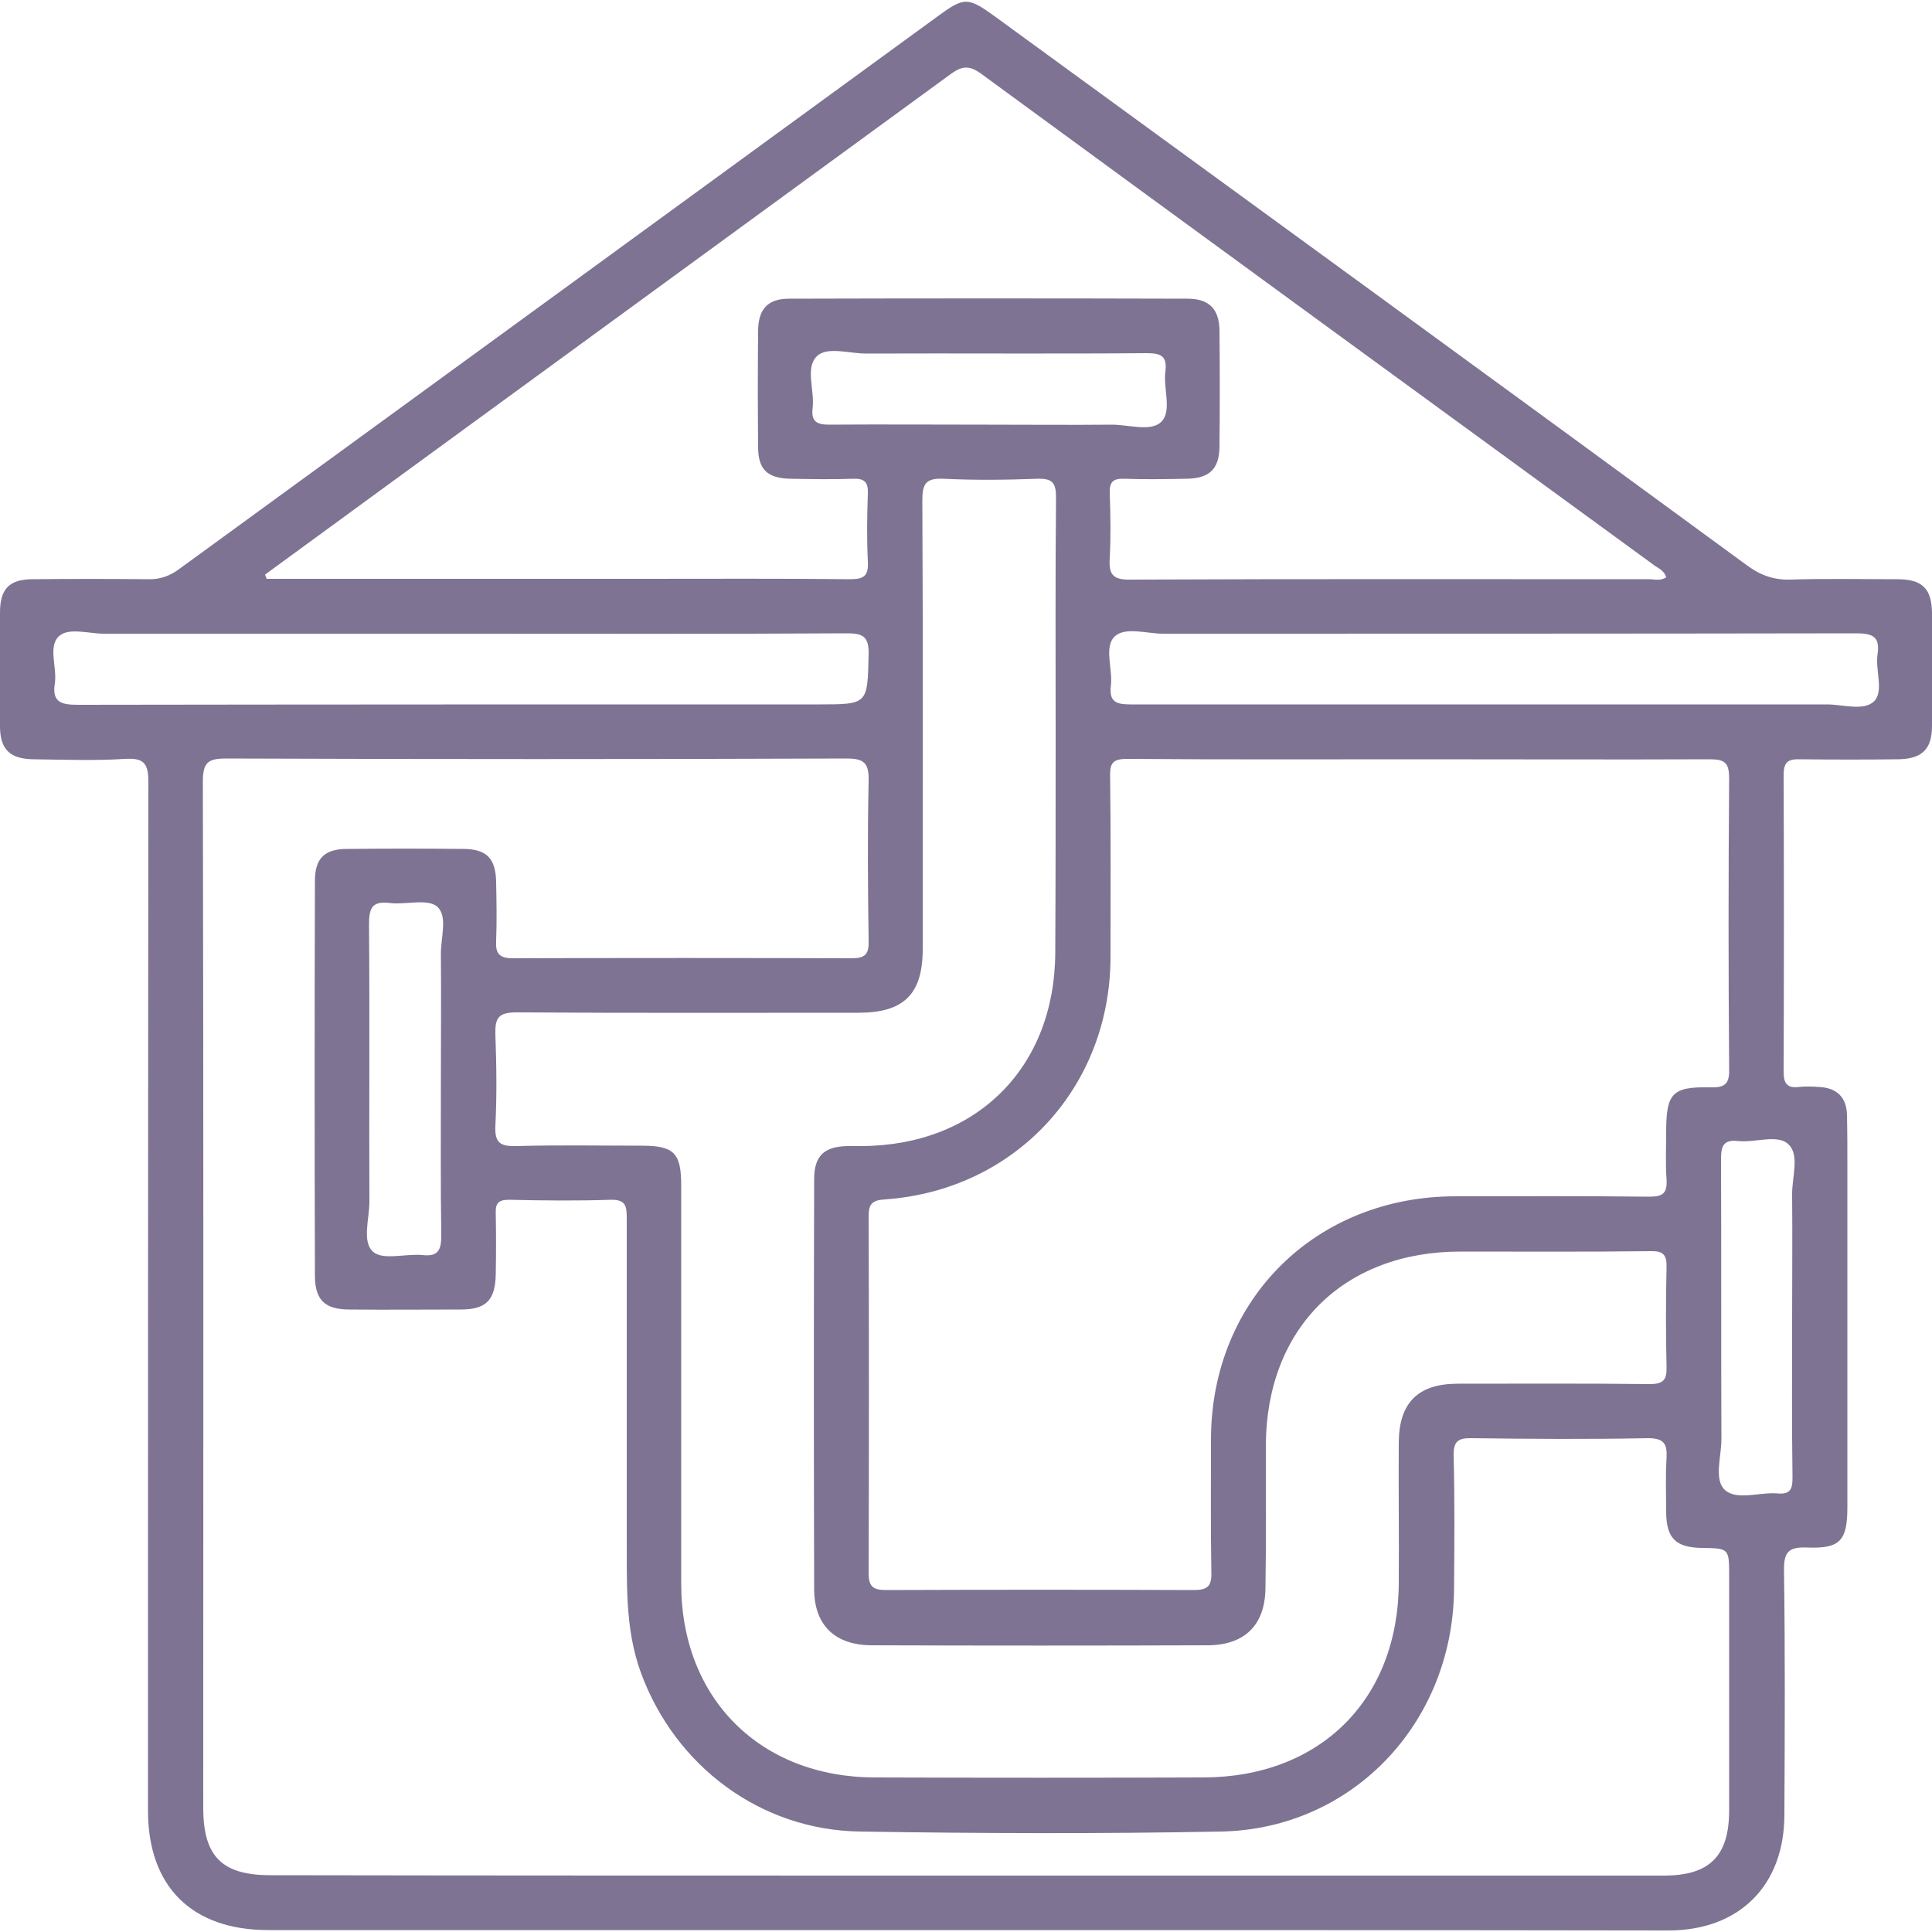
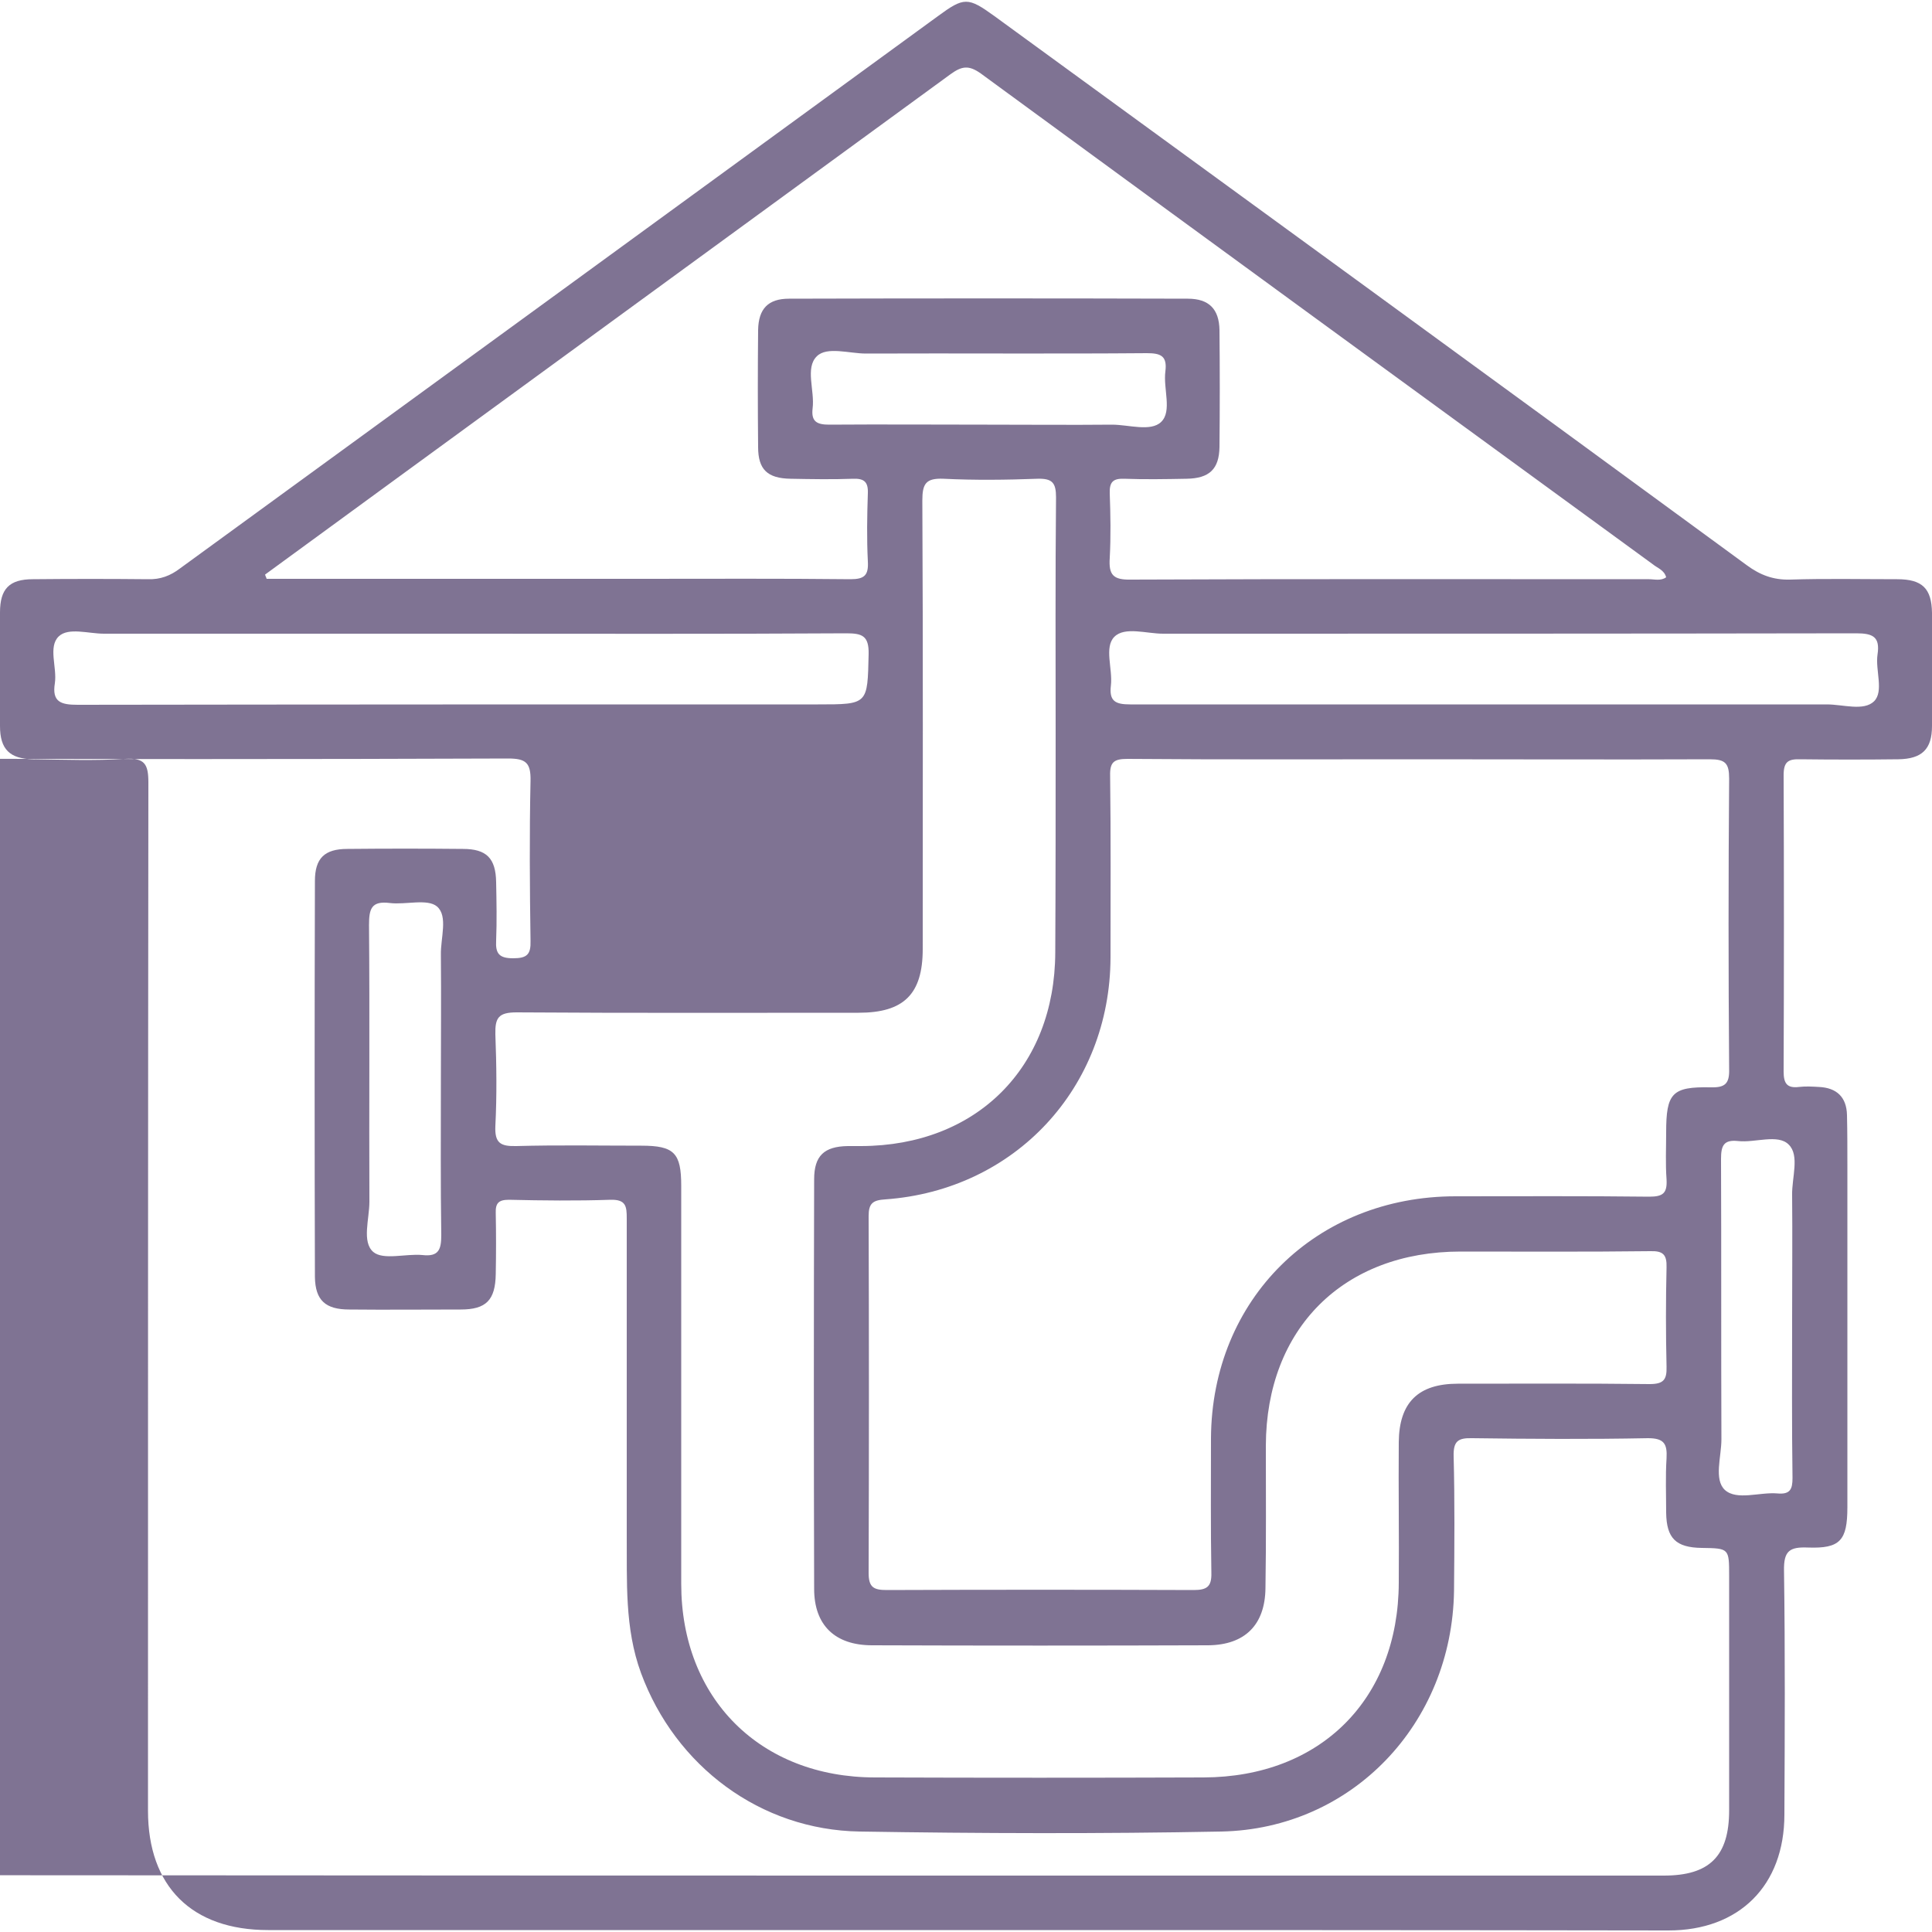
<svg xmlns="http://www.w3.org/2000/svg" version="1.1" id="Layer_1" x="0px" y="0px" viewBox="0 0 500 500" style="enable-background:new 0 0 500 500;" xml:space="preserve">
  <style type="text/css">
	.st0{fill:#7F7393;}
</style>
  <g>
-     <path class="st0" d="M250,499.5c-60.2,0-120.4,0-180.6,0c-19.8,0-31.1-11.3-31.1-30.9c0-88.7,0-177.4,0.1-266.1c0-4.8-1-6.4-6-6.1   c-7.9,0.5-15.8,0.2-23.8,0.1c-6.1-0.1-8.6-2.6-8.6-8.6C0,178.1,0,168.3,0,158.5c0-6.1,2.4-8.6,8.5-8.6c9.9-0.1,19.9-0.1,29.8,0   c3.2,0.1,5.8-0.9,8.3-2.8C112,99.5,177.4,51.8,242.7,4.2c6.8-5,7.8-5,14.7,0c64.9,47.3,129.9,94.6,194.7,142.1   c3.4,2.5,6.8,3.8,11.1,3.7c9.3-0.3,18.5-0.1,27.8-0.1c6.5,0,8.9,2.4,9,8.7c0.1,9.8,0.1,19.5,0,29.3c0,6-2.6,8.5-8.7,8.6   c-8.4,0.1-16.9,0.1-25.3,0c-3.2-0.1-4.4,0.6-4.4,4.1c0.1,25.6,0.1,51.2,0,76.7c0,3,0.8,4.4,4,4c1.7-0.2,3.4-0.1,5.1,0   c4.6,0.2,7.2,2.6,7.3,7.3c0.1,4.4,0.1,8.8,0.1,13.1c0,29.5,0,58.9,0,88.4c0,8.6-1.9,10.7-10.2,10.4c-4.8-0.2-6.3,0.9-6.2,6   c0.3,21,0.2,42.1,0.1,63.1c0,18.4-11.7,30-30,30C371.1,499.5,310.6,499.5,250,499.5z M249.5,485.4c60.4,0,120.8,0,181.1,0   c11.8,0,16.9-5,16.9-16.9c0-20.2,0-40.4,0-60.6c0-7.2,0-7.2-7.1-7.3c-6.7-0.1-9.1-2.5-9.2-9.1c0-4.7-0.2-9.4,0.1-14.1   c0.2-3.7-0.6-5.2-4.8-5.2c-15.2,0.3-30.4,0.2-45.5,0c-3.7-0.1-4.9,0.8-4.8,4.7c0.3,11.6,0.2,23.2,0.1,34.8   c-0.5,34.4-26.4,61.6-60.2,62.3c-31.2,0.6-62.4,0.5-93.6,0c-25.7-0.4-47.7-16.9-56.6-41c-4.3-11.7-3.6-23.8-3.7-35.9   c0-27.3,0-54.5,0-81.8c0-3.1-0.2-4.9-4.2-4.8c-8.8,0.3-17.5,0.2-26.3,0c-2.7,0-3.5,0.9-3.4,3.5c0.1,5.2,0.1,10.4,0,15.7   c-0.1,6.8-2.5,9.2-9.1,9.2c-9.6,0-19.2,0.1-28.8,0c-6.2,0-8.8-2.4-8.9-8.4c-0.1-34.2-0.1-68.3,0-102.5c0-5.9,2.5-8.3,8.4-8.3   c10-0.1,19.9-0.1,29.9,0c6.1,0,8.5,2.4,8.6,8.6c0.1,5,0.2,10.1,0,15.1c-0.2,3.4,0.8,4.6,4.4,4.6c29.2-0.1,58.4-0.1,87.5,0   c3.6,0,4.6-1,4.5-4.5c-0.2-13.8-0.3-27.6,0-41.4c0.1-4.7-1.2-5.8-5.8-5.8c-53.5,0.2-106.9,0.2-160.4,0c-4.8,0-6.1,1-6.1,6   c0.2,88.5,0.1,177.1,0.1,265.6c0,12.6,4.9,17.4,17.4,17.4C129.7,485.4,189.6,485.4,249.5,485.4z M367.7,196.5   c-25.3,0-50.6,0.1-75.9-0.1c-3.5,0-4.6,0.8-4.5,4.4c0.2,15.7,0.1,31.3,0.1,47c-0.1,33.7-24.7,60.2-58.3,62.6   c-3.2,0.2-4.3,1-4.3,4.3c0.1,30.8,0.1,61.6,0,92.4c0,3.7,1.3,4.4,4.7,4.4c26.5-0.1,53-0.1,79.4,0c3.5,0,4.7-0.9,4.6-4.5   c-0.2-11.6-0.1-23.2-0.1-34.8c0.2-36,27.2-62.6,63.3-62.6c16.7,0,33.4-0.1,50.1,0.1c3.6,0,4.7-0.9,4.5-4.5c-0.3-4-0.1-8.1-0.1-12.1   c0-10.2,1.5-11.9,11.5-11.7c3.7,0.1,4.9-0.9,4.8-4.7c-0.2-25.1-0.2-50.2,0-75.2c0-4-1-5-5-5C417.6,196.6,392.7,196.5,367.7,196.5z    M273.2,189.8c0-20.4-0.1-40.7,0.1-61.1c0-3.8-1-4.9-4.8-4.8c-8.1,0.3-16.2,0.4-24.3,0c-4.6-0.2-5.5,1.3-5.5,5.6   c0.2,38.7,0.1,77.4,0.1,116.1c0,11.7-4.9,16.5-16.6,16.5c-29.5,0-59,0.1-88.5-0.1c-4.7,0-5.6,1.4-5.5,5.7c0.3,7.9,0.4,15.8,0,23.7   c-0.2,4.4,1.3,5.3,5.4,5.2c10.8-0.3,21.6-0.1,32.4-0.1c8.5,0,10.3,1.9,10.3,10.4c0,34.3,0,68.7,0,103c0,29.7,20.5,50.1,50.2,50.1   c28.3,0.1,56.7,0.1,85,0c30.2-0.1,50.4-20.2,50.5-50.4c0.1-12.1-0.1-24.2,0-36.4c0.1-10.2,5-15.1,15.3-15.1   c16.5,0,33.1-0.1,49.6,0.1c3.6,0,4.5-1.1,4.4-4.5c-0.2-8.6-0.2-17.2,0-25.7c0.1-3.3-0.9-4.3-4.2-4.2c-16.4,0.2-32.7,0.1-49.1,0.1   c-30.3,0-50.3,19.9-50.4,50.2c0,12.3,0.1,24.6-0.1,36.9c-0.1,9.5-5.3,14.7-14.8,14.8c-29,0.1-58,0.1-87,0c-9.6,0-15-5.2-15-14.6   c-0.1-35.3-0.1-70.7,0-106c0-6.1,2.6-8.5,8.7-8.6c1.2,0,2.4,0,3.5,0c29.8-0.1,50.1-20.3,50.2-50.1   C273.2,227.5,273.2,208.6,273.2,189.8z M68.6,148.7c0.1,0.4,0.3,0.7,0.4,1.1c1.8,0,3.6,0,5.4,0c30.5,0,61.1,0,91.6,0   c18,0,36.1-0.1,54.1,0.1c3.6,0,4.7-1,4.5-4.6c-0.3-5.9-0.2-11.8,0-17.7c0.1-2.9-1-3.8-3.8-3.7c-5.4,0.2-10.8,0.1-16.2,0   c-6-0.1-8.4-2.4-8.4-8.2c-0.1-10.1-0.1-20.2,0-30.3c0.1-5.5,2.6-8.1,8-8.1c34.4-0.1,68.8-0.1,103.2,0c5.5,0,8.1,2.7,8.2,8.1   c0.1,10.1,0.1,20.2,0,30.3c-0.1,5.7-2.6,8.1-8.5,8.2c-5.4,0.1-10.8,0.2-16.2,0c-2.9-0.1-3.8,0.9-3.7,3.8c0.2,5.5,0.3,11.1,0,16.7   c-0.3,4.4,0.9,5.7,5.5,5.6c44.7-0.2,89.4-0.1,134.1-0.1c1.4,0,3,0.5,4.4-0.5c-0.5-1.9-2.3-2.4-3.5-3.4c-58-42.3-116-84.6-173.9-127   c-3.1-2.2-4.9-1.9-7.8,0.2c-47.5,34.7-95,69.3-142.5,104C91.9,131.7,80.2,140.2,68.6,148.7z M119.4,164c-30.8,0-61.7,0-92.5,0   c-4,0-9.2-1.7-11.7,0.7c-2.8,2.7-0.4,8-1,12.1c-0.8,4.9,1.6,5.6,5.9,5.6c63.9-0.1,127.7-0.1,191.6-0.1c13,0,12.8,0,13.1-13   c0.1-4.8-1.7-5.4-5.8-5.4C185.8,164.1,152.6,164,119.4,164z M386.4,182.3c28.8,0,57.6,0,86.4,0c4.2,0,9.5,1.8,12.2-0.8   c2.6-2.6,0.3-8,0.9-12.1c0.7-4.6-1.2-5.5-5.5-5.5c-59.8,0.1-119.6,0.1-179.4,0.1c-4.3,0-9.9-1.9-12.6,0.8   c-2.7,2.7-0.4,8.3-0.9,12.6c-0.5,4.1,1.2,4.9,5,4.9C323.7,182.3,355,182.3,386.4,182.3z M114.1,279.9c0-10.9,0.1-21.8,0-32.8   c-0.1-4.3,1.9-10-1-12.5c-2.5-2.1-8.1-0.4-12.2-0.9c-4.8-0.6-5.4,1.5-5.4,5.7c0.2,23.9,0,47.7,0.1,71.6c0,4.5-2,10.4,1,13   c2.6,2.2,8.4,0.4,12.7,0.8c4.3,0.5,4.9-1.5,4.9-5.2C114,306.4,114.1,293.2,114.1,279.9z M255.5,109.9c10.8,0,21.6,0.1,32.3,0   c4.3,0,10,1.9,12.7-0.7c2.9-2.8,0.5-8.6,1.1-13.1c0.5-4-1.2-4.7-4.8-4.7c-24.2,0.2-48.5,0-72.7,0.1c-4.3,0-10.1-1.9-12.7,0.7   c-3.1,3-0.5,8.9-1.1,13.5c-0.4,3.4,1.1,4.2,4.3,4.2C228.3,109.8,241.9,109.9,255.5,109.9z M463.8,341.1c0-10.6,0.1-21.2,0-31.8   c-0.1-4.5,2-10.3-0.9-13.1c-2.8-2.8-8.7-0.4-13.1-0.9c-3.7-0.4-4.4,1.2-4.4,4.6c0.1,24.2,0,48.4,0.1,72.6c0,4.5-2,10.4,0.9,13.1   c3.1,2.8,9,0.5,13.6,0.9c3.3,0.3,3.9-1.1,3.9-4C463.7,368.7,463.8,354.9,463.8,341.1z" />
+     <path class="st0" d="M250,499.5c-60.2,0-120.4,0-180.6,0c-19.8,0-31.1-11.3-31.1-30.9c0-88.7,0-177.4,0.1-266.1c0-4.8-1-6.4-6-6.1   c-7.9,0.5-15.8,0.2-23.8,0.1c-6.1-0.1-8.6-2.6-8.6-8.6C0,178.1,0,168.3,0,158.5c0-6.1,2.4-8.6,8.5-8.6c9.9-0.1,19.9-0.1,29.8,0   c3.2,0.1,5.8-0.9,8.3-2.8C112,99.5,177.4,51.8,242.7,4.2c6.8-5,7.8-5,14.7,0c64.9,47.3,129.9,94.6,194.7,142.1   c3.4,2.5,6.8,3.8,11.1,3.7c9.3-0.3,18.5-0.1,27.8-0.1c6.5,0,8.9,2.4,9,8.7c0.1,9.8,0.1,19.5,0,29.3c0,6-2.6,8.5-8.7,8.6   c-8.4,0.1-16.9,0.1-25.3,0c-3.2-0.1-4.4,0.6-4.4,4.1c0.1,25.6,0.1,51.2,0,76.7c0,3,0.8,4.4,4,4c1.7-0.2,3.4-0.1,5.1,0   c4.6,0.2,7.2,2.6,7.3,7.3c0.1,4.4,0.1,8.8,0.1,13.1c0,29.5,0,58.9,0,88.4c0,8.6-1.9,10.7-10.2,10.4c-4.8-0.2-6.3,0.9-6.2,6   c0.3,21,0.2,42.1,0.1,63.1c0,18.4-11.7,30-30,30C371.1,499.5,310.6,499.5,250,499.5z M249.5,485.4c60.4,0,120.8,0,181.1,0   c11.8,0,16.9-5,16.9-16.9c0-20.2,0-40.4,0-60.6c0-7.2,0-7.2-7.1-7.3c-6.7-0.1-9.1-2.5-9.2-9.1c0-4.7-0.2-9.4,0.1-14.1   c0.2-3.7-0.6-5.2-4.8-5.2c-15.2,0.3-30.4,0.2-45.5,0c-3.7-0.1-4.9,0.8-4.8,4.7c0.3,11.6,0.2,23.2,0.1,34.8   c-0.5,34.4-26.4,61.6-60.2,62.3c-31.2,0.6-62.4,0.5-93.6,0c-25.7-0.4-47.7-16.9-56.6-41c-4.3-11.7-3.6-23.8-3.7-35.9   c0-27.3,0-54.5,0-81.8c0-3.1-0.2-4.9-4.2-4.8c-8.8,0.3-17.5,0.2-26.3,0c-2.7,0-3.5,0.9-3.4,3.5c0.1,5.2,0.1,10.4,0,15.7   c-0.1,6.8-2.5,9.2-9.1,9.2c-9.6,0-19.2,0.1-28.8,0c-6.2,0-8.8-2.4-8.9-8.4c-0.1-34.2-0.1-68.3,0-102.5c0-5.9,2.5-8.3,8.4-8.3   c10-0.1,19.9-0.1,29.9,0c6.1,0,8.5,2.4,8.6,8.6c0.1,5,0.2,10.1,0,15.1c-0.2,3.4,0.8,4.6,4.4,4.6c3.6,0,4.6-1,4.5-4.5c-0.2-13.8-0.3-27.6,0-41.4c0.1-4.7-1.2-5.8-5.8-5.8c-53.5,0.2-106.9,0.2-160.4,0c-4.8,0-6.1,1-6.1,6   c0.2,88.5,0.1,177.1,0.1,265.6c0,12.6,4.9,17.4,17.4,17.4C129.7,485.4,189.6,485.4,249.5,485.4z M367.7,196.5   c-25.3,0-50.6,0.1-75.9-0.1c-3.5,0-4.6,0.8-4.5,4.4c0.2,15.7,0.1,31.3,0.1,47c-0.1,33.7-24.7,60.2-58.3,62.6   c-3.2,0.2-4.3,1-4.3,4.3c0.1,30.8,0.1,61.6,0,92.4c0,3.7,1.3,4.4,4.7,4.4c26.5-0.1,53-0.1,79.4,0c3.5,0,4.7-0.9,4.6-4.5   c-0.2-11.6-0.1-23.2-0.1-34.8c0.2-36,27.2-62.6,63.3-62.6c16.7,0,33.4-0.1,50.1,0.1c3.6,0,4.7-0.9,4.5-4.5c-0.3-4-0.1-8.1-0.1-12.1   c0-10.2,1.5-11.9,11.5-11.7c3.7,0.1,4.9-0.9,4.8-4.7c-0.2-25.1-0.2-50.2,0-75.2c0-4-1-5-5-5C417.6,196.6,392.7,196.5,367.7,196.5z    M273.2,189.8c0-20.4-0.1-40.7,0.1-61.1c0-3.8-1-4.9-4.8-4.8c-8.1,0.3-16.2,0.4-24.3,0c-4.6-0.2-5.5,1.3-5.5,5.6   c0.2,38.7,0.1,77.4,0.1,116.1c0,11.7-4.9,16.5-16.6,16.5c-29.5,0-59,0.1-88.5-0.1c-4.7,0-5.6,1.4-5.5,5.7c0.3,7.9,0.4,15.8,0,23.7   c-0.2,4.4,1.3,5.3,5.4,5.2c10.8-0.3,21.6-0.1,32.4-0.1c8.5,0,10.3,1.9,10.3,10.4c0,34.3,0,68.7,0,103c0,29.7,20.5,50.1,50.2,50.1   c28.3,0.1,56.7,0.1,85,0c30.2-0.1,50.4-20.2,50.5-50.4c0.1-12.1-0.1-24.2,0-36.4c0.1-10.2,5-15.1,15.3-15.1   c16.5,0,33.1-0.1,49.6,0.1c3.6,0,4.5-1.1,4.4-4.5c-0.2-8.6-0.2-17.2,0-25.7c0.1-3.3-0.9-4.3-4.2-4.2c-16.4,0.2-32.7,0.1-49.1,0.1   c-30.3,0-50.3,19.9-50.4,50.2c0,12.3,0.1,24.6-0.1,36.9c-0.1,9.5-5.3,14.7-14.8,14.8c-29,0.1-58,0.1-87,0c-9.6,0-15-5.2-15-14.6   c-0.1-35.3-0.1-70.7,0-106c0-6.1,2.6-8.5,8.7-8.6c1.2,0,2.4,0,3.5,0c29.8-0.1,50.1-20.3,50.2-50.1   C273.2,227.5,273.2,208.6,273.2,189.8z M68.6,148.7c0.1,0.4,0.3,0.7,0.4,1.1c1.8,0,3.6,0,5.4,0c30.5,0,61.1,0,91.6,0   c18,0,36.1-0.1,54.1,0.1c3.6,0,4.7-1,4.5-4.6c-0.3-5.9-0.2-11.8,0-17.7c0.1-2.9-1-3.8-3.8-3.7c-5.4,0.2-10.8,0.1-16.2,0   c-6-0.1-8.4-2.4-8.4-8.2c-0.1-10.1-0.1-20.2,0-30.3c0.1-5.5,2.6-8.1,8-8.1c34.4-0.1,68.8-0.1,103.2,0c5.5,0,8.1,2.7,8.2,8.1   c0.1,10.1,0.1,20.2,0,30.3c-0.1,5.7-2.6,8.1-8.5,8.2c-5.4,0.1-10.8,0.2-16.2,0c-2.9-0.1-3.8,0.9-3.7,3.8c0.2,5.5,0.3,11.1,0,16.7   c-0.3,4.4,0.9,5.7,5.5,5.6c44.7-0.2,89.4-0.1,134.1-0.1c1.4,0,3,0.5,4.4-0.5c-0.5-1.9-2.3-2.4-3.5-3.4c-58-42.3-116-84.6-173.9-127   c-3.1-2.2-4.9-1.9-7.8,0.2c-47.5,34.7-95,69.3-142.5,104C91.9,131.7,80.2,140.2,68.6,148.7z M119.4,164c-30.8,0-61.7,0-92.5,0   c-4,0-9.2-1.7-11.7,0.7c-2.8,2.7-0.4,8-1,12.1c-0.8,4.9,1.6,5.6,5.9,5.6c63.9-0.1,127.7-0.1,191.6-0.1c13,0,12.8,0,13.1-13   c0.1-4.8-1.7-5.4-5.8-5.4C185.8,164.1,152.6,164,119.4,164z M386.4,182.3c28.8,0,57.6,0,86.4,0c4.2,0,9.5,1.8,12.2-0.8   c2.6-2.6,0.3-8,0.9-12.1c0.7-4.6-1.2-5.5-5.5-5.5c-59.8,0.1-119.6,0.1-179.4,0.1c-4.3,0-9.9-1.9-12.6,0.8   c-2.7,2.7-0.4,8.3-0.9,12.6c-0.5,4.1,1.2,4.9,5,4.9C323.7,182.3,355,182.3,386.4,182.3z M114.1,279.9c0-10.9,0.1-21.8,0-32.8   c-0.1-4.3,1.9-10-1-12.5c-2.5-2.1-8.1-0.4-12.2-0.9c-4.8-0.6-5.4,1.5-5.4,5.7c0.2,23.9,0,47.7,0.1,71.6c0,4.5-2,10.4,1,13   c2.6,2.2,8.4,0.4,12.7,0.8c4.3,0.5,4.9-1.5,4.9-5.2C114,306.4,114.1,293.2,114.1,279.9z M255.5,109.9c10.8,0,21.6,0.1,32.3,0   c4.3,0,10,1.9,12.7-0.7c2.9-2.8,0.5-8.6,1.1-13.1c0.5-4-1.2-4.7-4.8-4.7c-24.2,0.2-48.5,0-72.7,0.1c-4.3,0-10.1-1.9-12.7,0.7   c-3.1,3-0.5,8.9-1.1,13.5c-0.4,3.4,1.1,4.2,4.3,4.2C228.3,109.8,241.9,109.9,255.5,109.9z M463.8,341.1c0-10.6,0.1-21.2,0-31.8   c-0.1-4.5,2-10.3-0.9-13.1c-2.8-2.8-8.7-0.4-13.1-0.9c-3.7-0.4-4.4,1.2-4.4,4.6c0.1,24.2,0,48.4,0.1,72.6c0,4.5-2,10.4,0.9,13.1   c3.1,2.8,9,0.5,13.6,0.9c3.3,0.3,3.9-1.1,3.9-4C463.7,368.7,463.8,354.9,463.8,341.1z" />
  </g>
</svg>